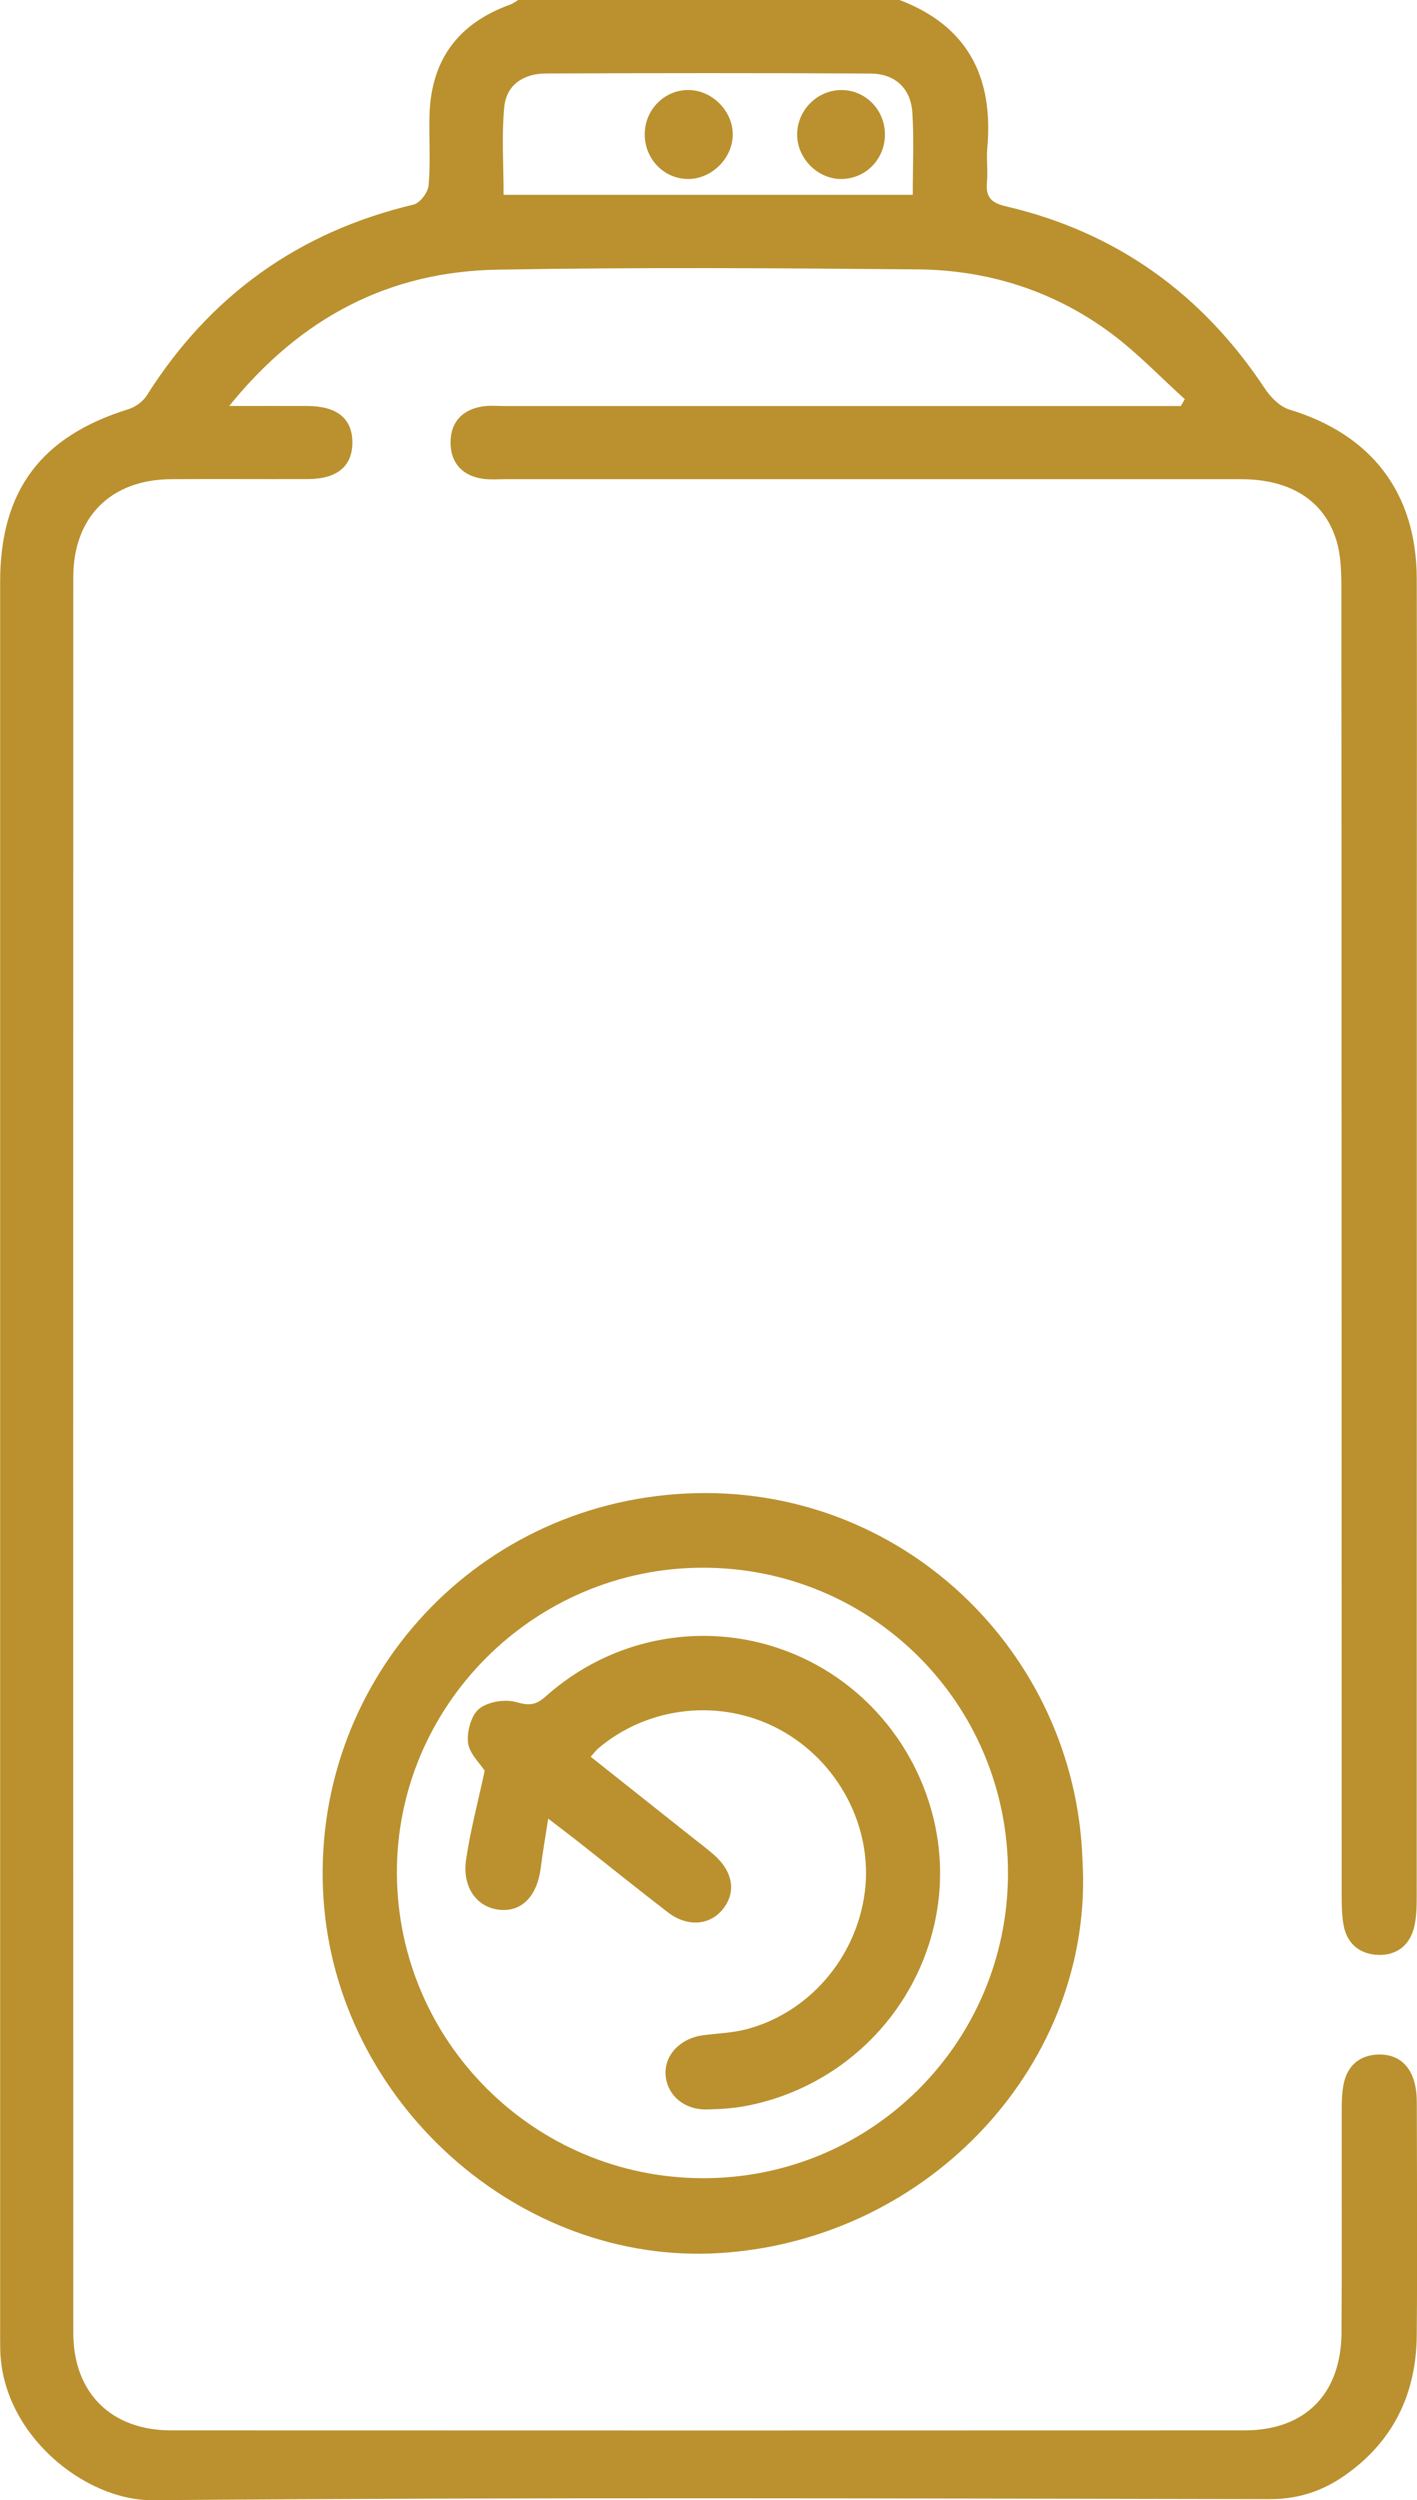
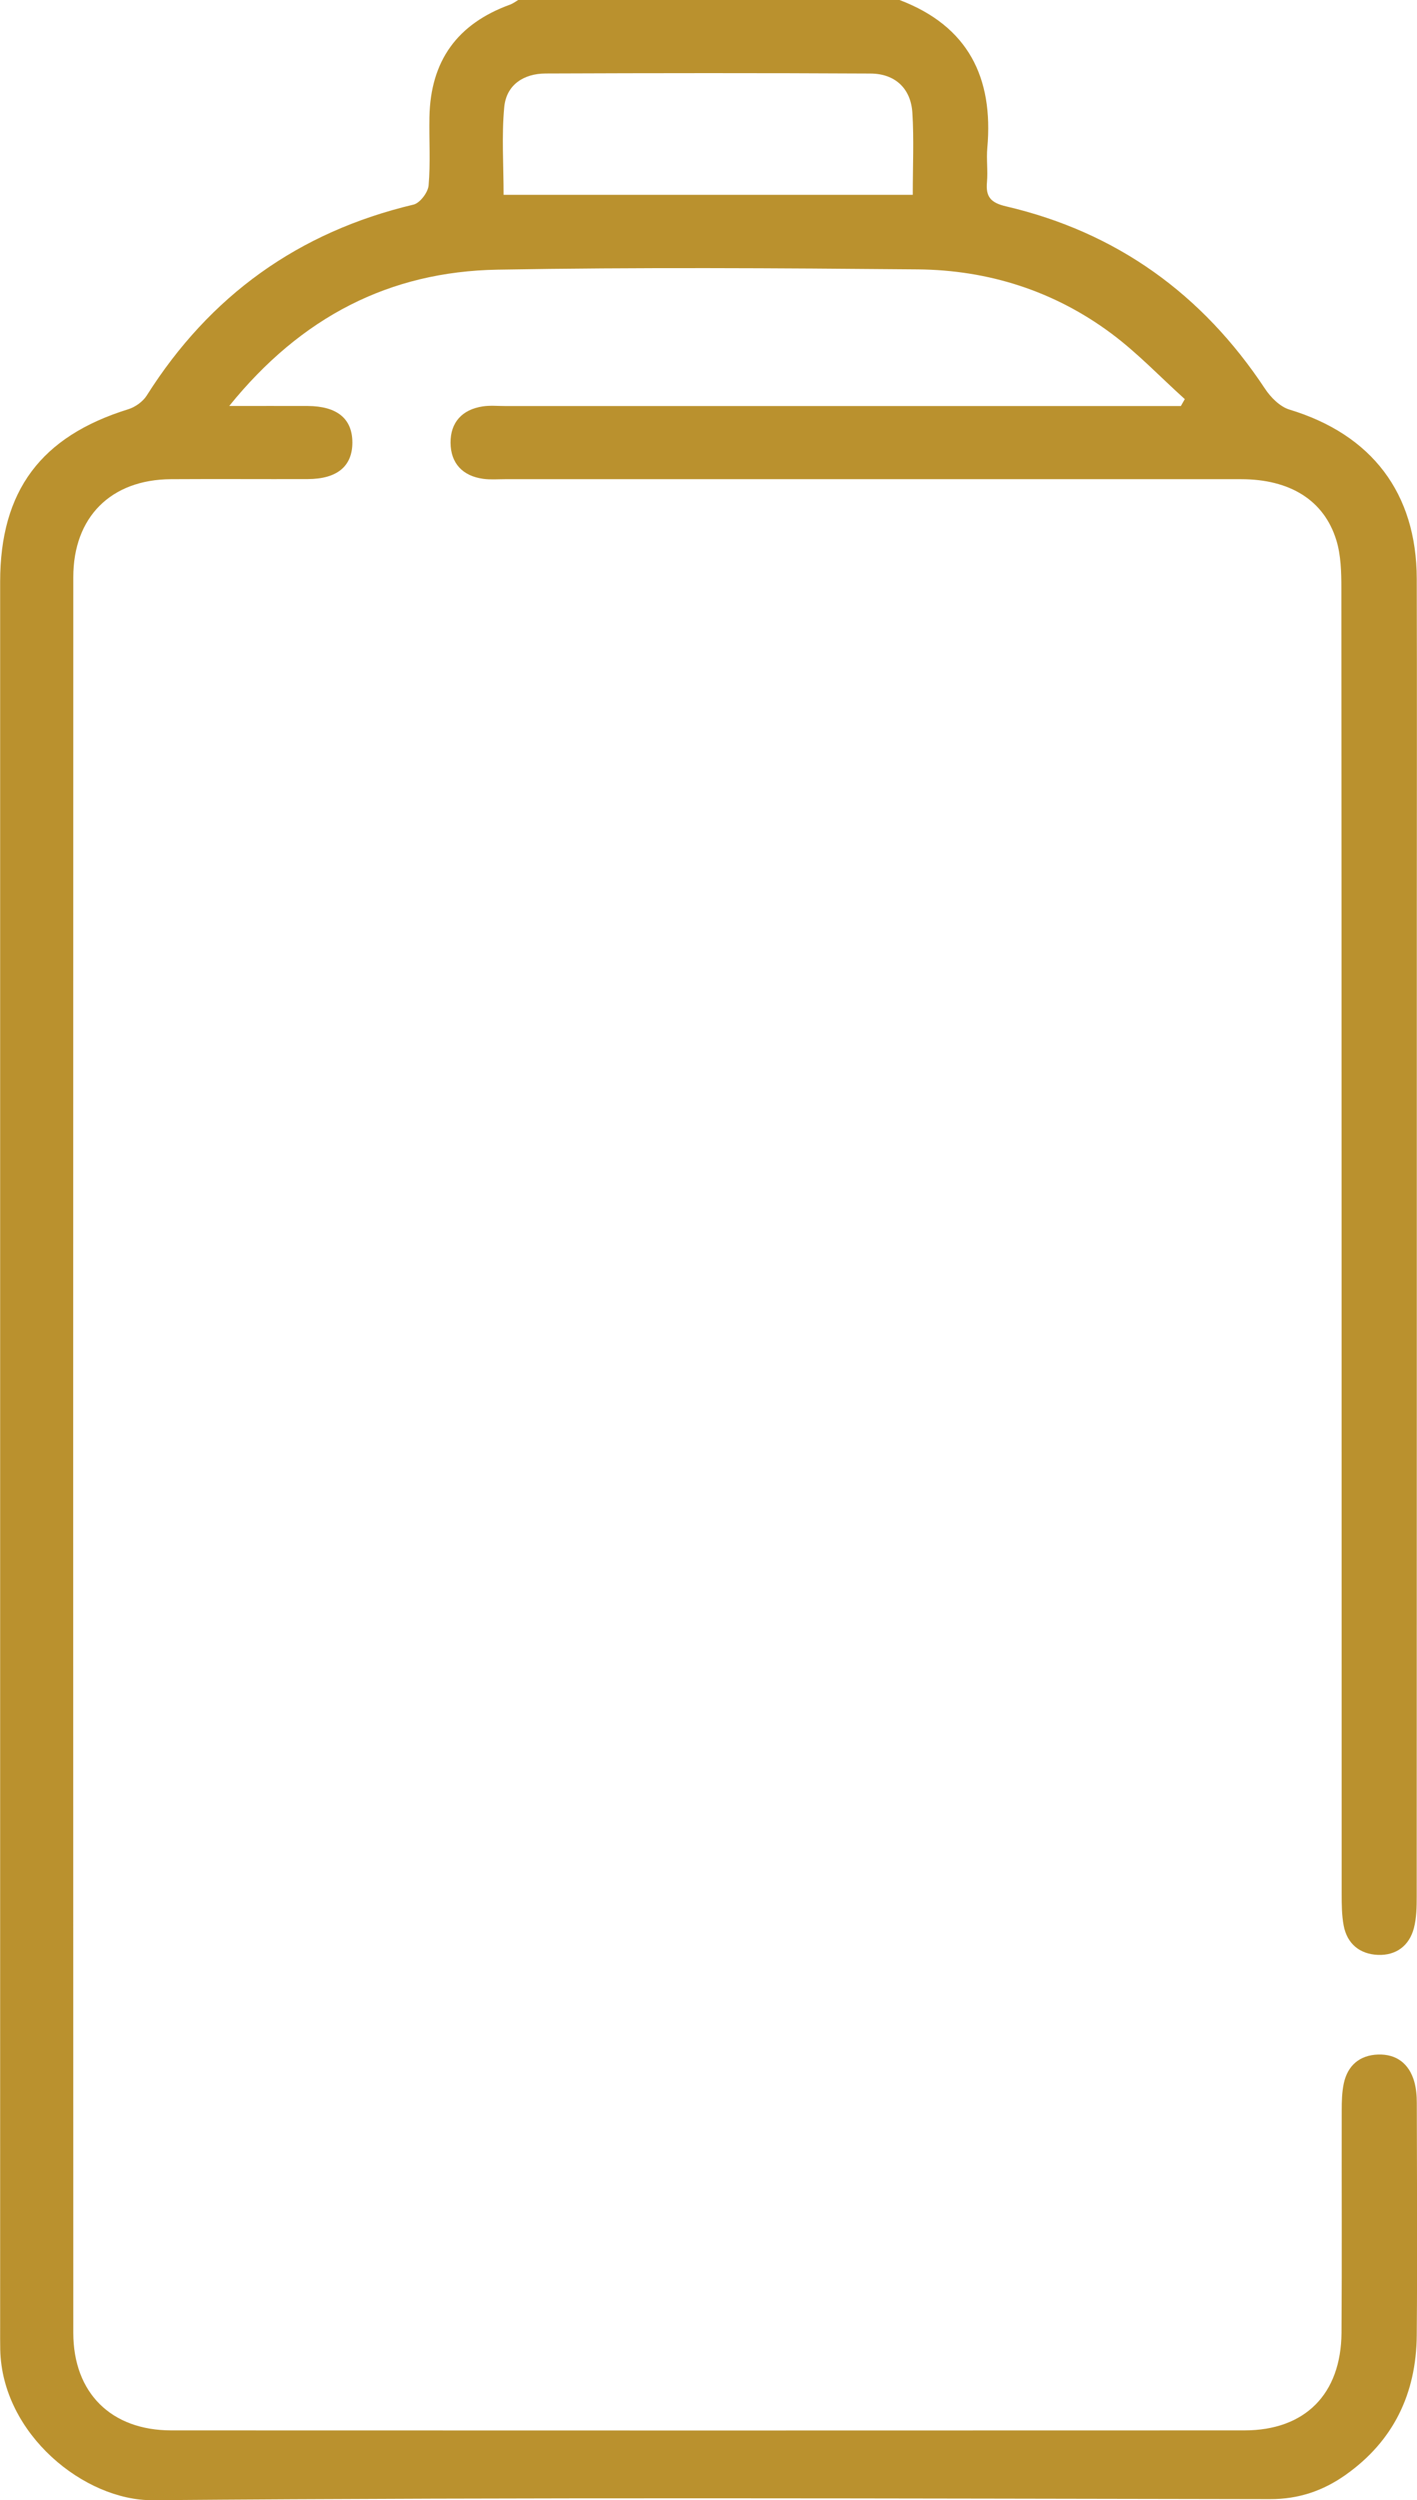
<svg xmlns="http://www.w3.org/2000/svg" id="Layer_2" data-name="Layer 2" viewBox="0 0 289.25 510.29">
  <defs>
    <style>      .cls-1 {        fill: #ba912e;      }    </style>
  </defs>
  <g id="Layer_1-2" data-name="Layer 1">
    <g>
      <path class="cls-1" d="M183.62,0c13.98,5.31,19.2,15.79,17.92,30.18-.21,2.31,.14,4.67-.07,6.98-.28,3.04,.79,4.23,3.91,4.96,22.57,5.28,40.05,17.89,52.83,37.2,1.17,1.78,3.06,3.68,4.99,4.27,16.78,5.08,25.96,17.01,26,34.54,.06,22.79,.01,45.58,.01,68.37,0,66.87,0,133.74-.02,200.6,0,2.14-.04,4.36-.57,6.4-.95,3.65-3.68,5.64-7.37,5.48-3.65-.15-6.27-2.24-6.97-5.99-.39-2.1-.41-4.29-.41-6.45-.02-88.82,0-177.65-.06-266.47,0-3.29-.08-6.74-1.03-9.83-2.52-8.17-9.48-12.43-19.44-12.44-50.07-.01-100.14,0-150.2,0-1.5,0-3.02,.13-4.49-.07-4.23-.58-6.65-3.19-6.68-7.36-.03-4.17,2.38-6.8,6.6-7.43,1.47-.22,2.99-.07,4.49-.07,44.25,0,88.49,0,132.74,0,1.75,0,3.5,0,5.25,0,.27-.47,.53-.94,.8-1.41-4.97-4.48-9.62-9.39-14.96-13.37-11.66-8.69-25.1-12.98-39.56-13.11-28.61-.26-57.23-.45-85.83,.06-21.95,.39-40,9.61-54.71,27.82,6,0,11.02-.02,16.03,0,6,.04,9.1,2.59,9.11,7.45,0,4.85-3.11,7.45-9.1,7.47-9.31,.03-18.63-.04-27.94,.02-12.25,.08-19.93,7.72-19.93,20.01-.03,119.43-.03,238.86,0,358.29,0,12.26,7.71,19.92,19.99,19.93,73.02,.03,146.05,.03,219.07,0,12.38,0,19.73-7.4,19.82-19.93,.1-15.14,.01-30.27,.04-45.41,0-1.82,.05-3.68,.42-5.45,.78-3.71,3.28-5.8,7.01-5.92,3.74-.12,6.32,1.86,7.37,5.49,.41,1.41,.53,2.94,.53,4.41,.04,15.8,.12,31.61-.01,47.41-.1,11.88-4.75,21.61-14.61,28.54-4.57,3.21-9.53,4.9-15.33,4.89-76.02-.12-152.04-.41-228.05,.22-13.97,.12-30.79-13.47-31.16-30.73-.03-1.5-.02-2.99-.02-4.49,0-118.77,0-237.53,0-356.3,0-18.58,8.31-29.69,26.14-35.23,1.43-.44,2.99-1.55,3.78-2.8,12.88-20.39,30.96-33.39,54.46-38.97,1.31-.31,2.96-2.49,3.08-3.91,.4-4.62,.08-9.3,.17-13.96,.22-11.48,5.69-19.04,16.47-22.95,.6-.22,1.12-.63,1.68-.96,25.95,0,51.9,0,77.85,0Zm2.7,39.77c0-5.88,.26-11.34-.08-16.77-.31-4.94-3.52-7.96-8.53-7.99-22.11-.12-44.23-.1-66.34-.01-4.48,.02-8.02,2.32-8.44,6.88-.55,5.87-.13,11.82-.13,17.88h83.52Z" />
-       <path class="cls-1" d="M220.96,379.56c2.54,41.22-30.99,77.58-74.03,80.28-40.94,2.56-78.19-30.77-80.9-72.4-2.82-43.26,30.02-80.47,74.02-82.62,43.9-2.15,79.46,32.34,80.91,74.74Zm-77.58-59.6c-34.44,.06-62.58,28.28-62.36,62.53,.22,34.23,28.07,61.96,62.34,62.07,34.52,.11,62.39-27.71,62.4-62.29,0-34.57-27.82-62.37-62.37-62.31Z" />
-       <path class="cls-1" d="M140.57,18.37c4.93,.05,9.19,4.49,9,9.38-.18,4.73-4.4,8.8-9.11,8.78-5.03-.02-8.99-4.22-8.85-9.38,.13-4.91,4.14-8.83,8.96-8.78Z" />
-       <path class="cls-1" d="M180.64,27.51c-.03,4.95-3.84,8.89-8.72,9.02-4.92,.13-9.23-4.15-9.2-9.13,.03-4.85,3.98-8.89,8.81-9.02,5.03-.13,9.14,3.98,9.11,9.13Z" />
-       <path class="cls-1" d="M120.61,358.57c6.9,5.48,13.63,10.81,20.35,16.15,1.56,1.24,3.16,2.44,4.67,3.74,4.06,3.5,4.74,7.84,1.81,11.33-2.7,3.22-7.21,3.51-11.14,.48-6.32-4.87-12.53-9.87-18.8-14.8-1.56-1.22-3.14-2.41-5.6-4.3-.58,3.79-1.12,6.88-1.51,9.99-.72,5.77-3.8,9.02-8.29,8.63-4.68-.41-7.79-4.51-6.96-10.23,.88-6.02,2.47-11.93,3.8-18.16-1-1.56-3.15-3.53-3.4-5.71-.26-2.28,.64-5.63,2.28-6.95,1.81-1.45,5.3-2,7.6-1.34,2.6,.74,3.96,.63,5.99-1.18,15.37-13.72,37.33-16.2,55.18-6.46,17.86,9.75,27.9,30.02,24.73,49.91-3.2,20.04-18.58,36.05-38.66,40.07-2.75,.55-5.61,.74-8.43,.79-4.56,.08-7.97-2.85-8.35-6.87-.38-4.09,2.87-7.63,7.6-8.27,2.95-.4,5.98-.47,8.84-1.22,12.87-3.36,22.54-14.7,24.22-28.09,1.66-13.28-5.46-26.73-17.56-33.18-11.83-6.31-26.6-4.74-36.83,3.91-.48,.41-.86,.94-1.58,1.75Z" />
    </g>
  </g>
</svg>